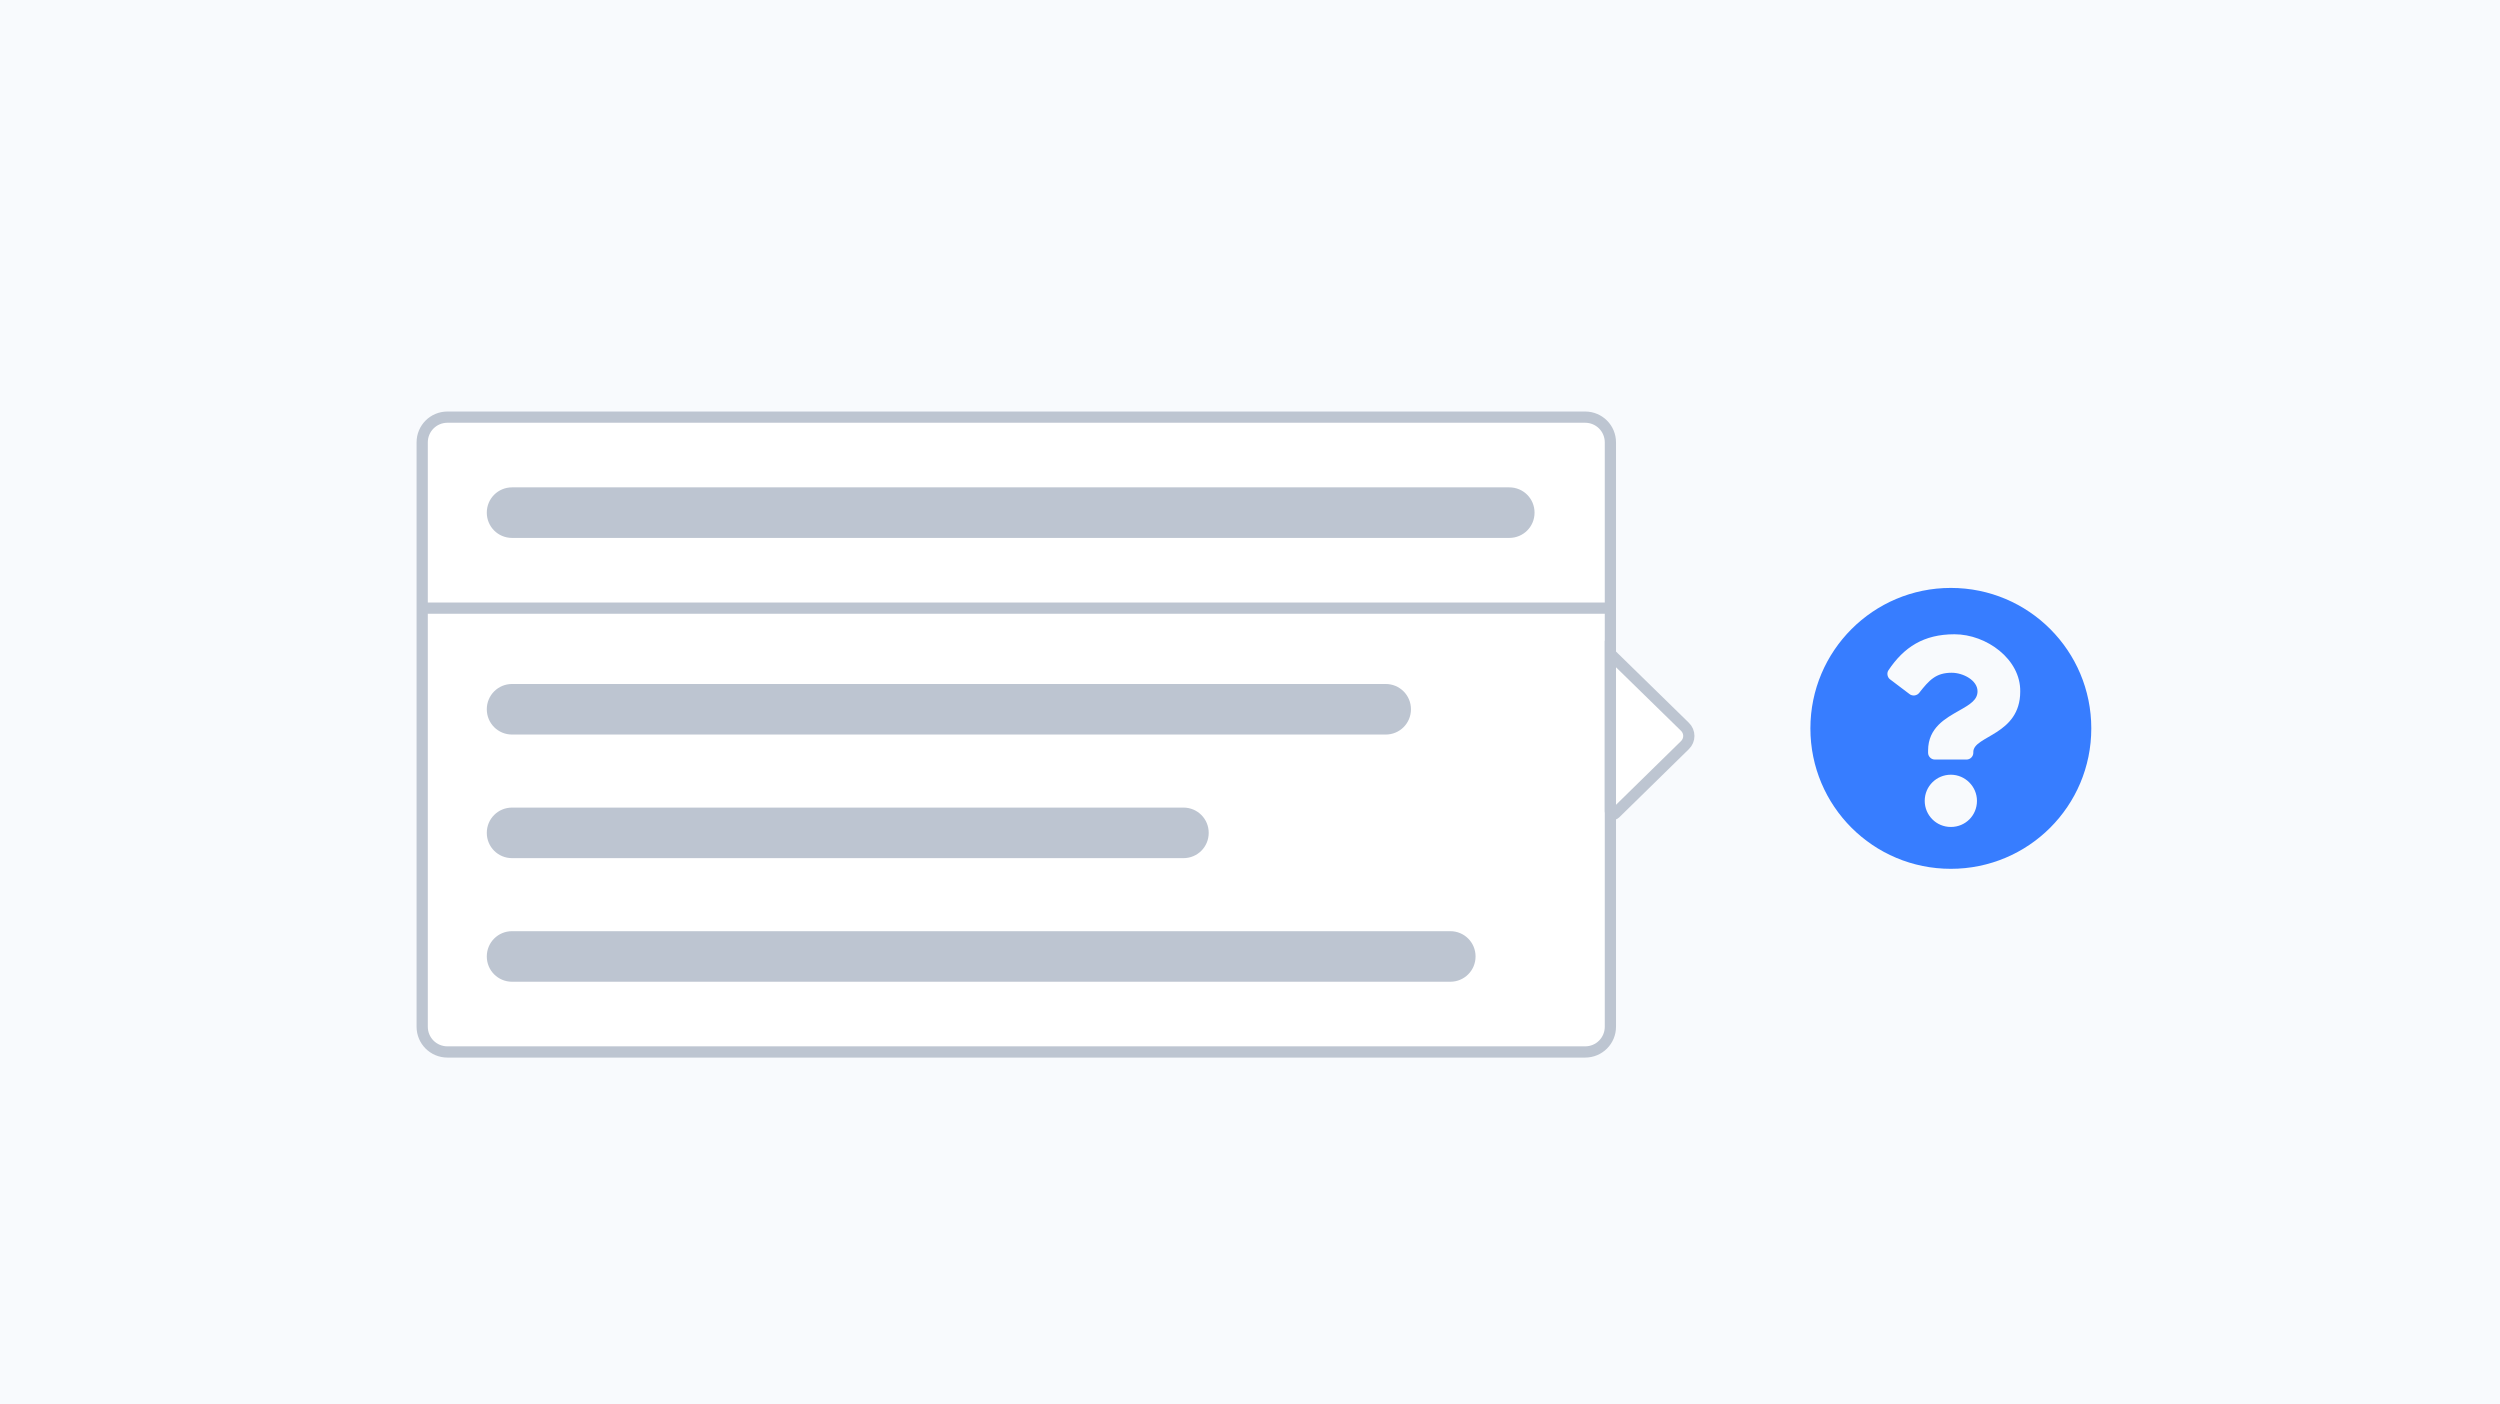
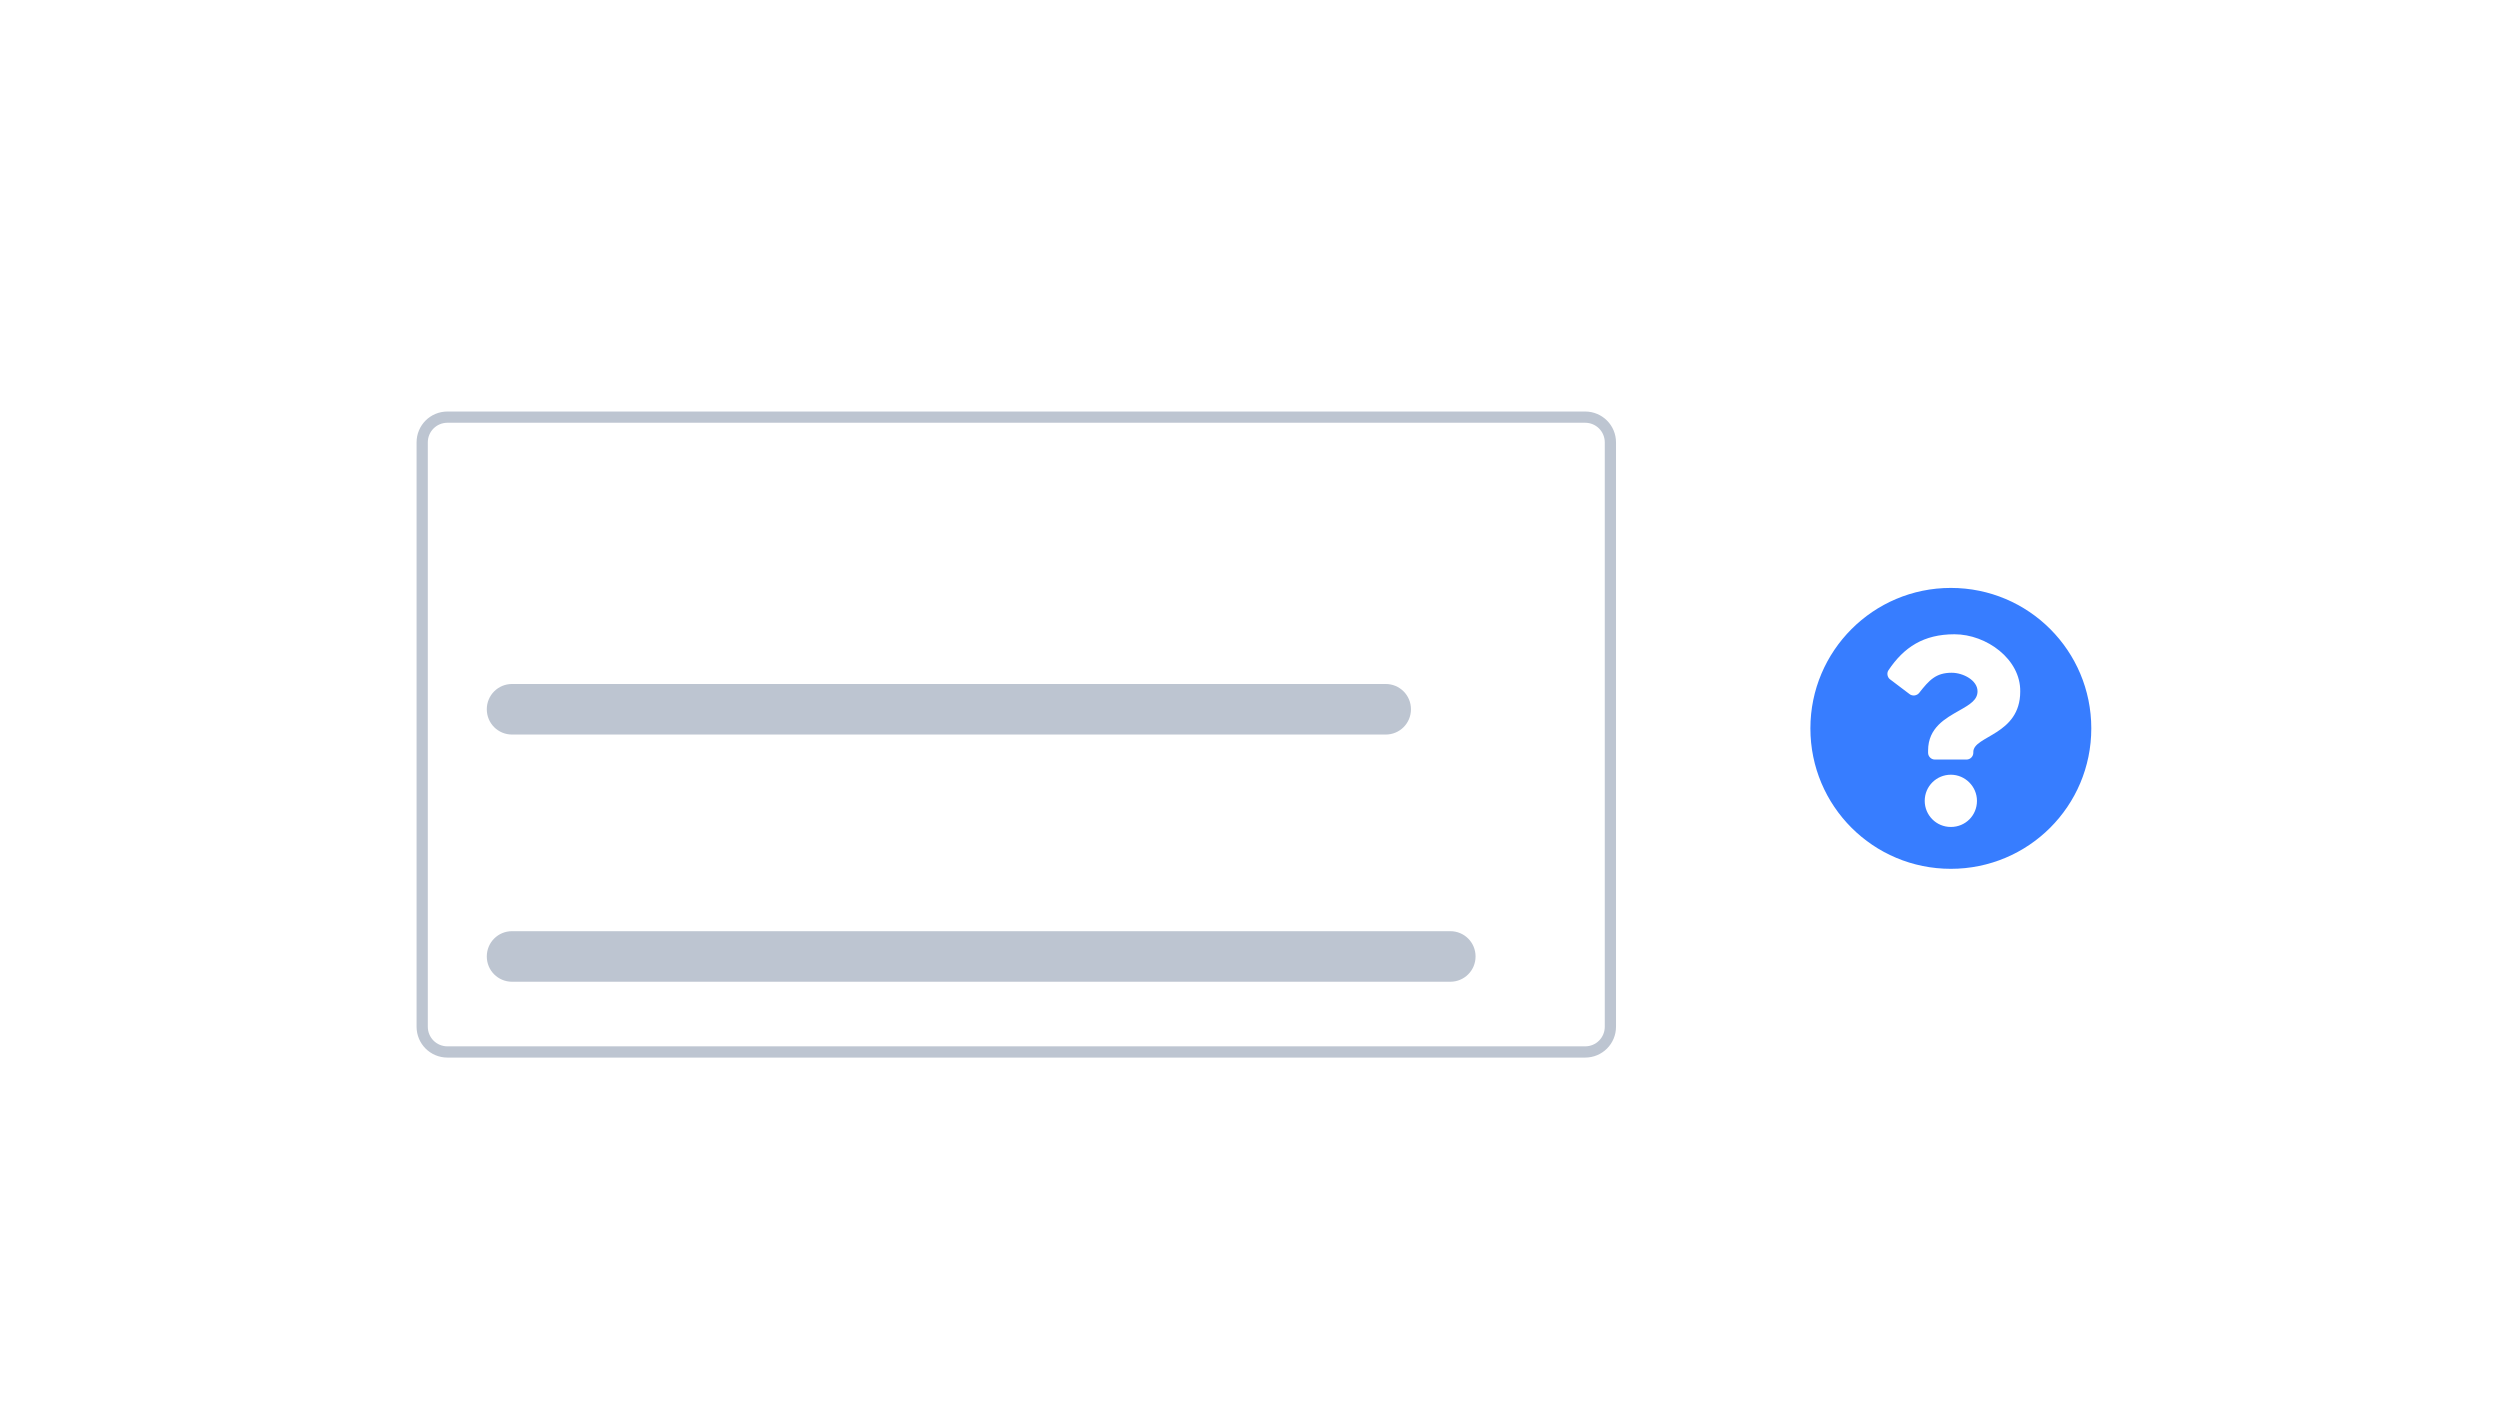
<svg xmlns="http://www.w3.org/2000/svg" width="890" height="500" viewBox="0 0 890 500" fill="none">
-   <path d="M890 0H0V500H890V0Z" fill="#F8FAFD" />
  <path d="M744.5 259.3C744.5 287 722.1 309.3 694.5 309.3C666.9 309.3 644.5 287 644.5 259.3C644.5 231.7 666.9 209.3 694.5 209.3C722.2 209.3 744.5 231.7 744.5 259.3ZM695.8 225.8C684.8 225.8 677.8 230.4 672.3 238.6C671.6 239.6 671.9 241.1 672.8 241.8L679.8 247.1C680.8 247.9 682.4 247.7 683.2 246.7C686.8 242.1 689.2 239.5 694.8 239.5C698.9 239.5 704 242.2 704 246.1C704 249.1 701.5 250.7 697.4 253C692.7 255.7 686.4 259 686.4 267.2V268C686.4 269.3 687.5 270.4 688.8 270.4H700.1C701.4 270.4 702.5 269.3 702.5 268V267.7C702.5 261.9 719.2 261.7 719.2 246.2C719.4 234.7 707.2 225.8 695.8 225.8ZM694.5 275.8C689.4 275.8 685.2 279.9 685.2 285.1C685.2 290.2 689.3 294.4 694.5 294.4C699.7 294.4 703.8 290.3 703.8 285.1C703.8 280 699.6 275.8 694.5 275.8Z" fill="#377dff" />
  <path d="M573.3 157.5V365.5C573.3 370.5 569.3 374.5 564.3 374.5H159.3C154.3 374.5 150.3 370.5 150.3 365.5V157.5C150.3 152.5 154.3 148.5 159.3 148.5H564.3C569.3 148.5 573.3 152.5 573.3 157.5Z" fill="white" stroke="#BDC5D1" stroke-width="4" />
-   <path d="M149.5 216.5H572.3" stroke="#BDC5D1" stroke-width="4" />
-   <path d="M546.3 182.5C546.3 187.5 542.3 191.5 537.3 191.5H182.3C177.3 191.5 173.3 187.5 173.3 182.5C173.3 177.5 177.3 173.5 182.3 173.5H537.3C542.3 173.5 546.3 177.5 546.3 182.5Z" fill="#BDC5D1" />
-   <path d="M502.3 252.5C502.3 257.5 498.3 261.5 493.3 261.5H182.3C177.3 261.5 173.3 257.5 173.3 252.5C173.3 247.5 177.3 243.5 182.3 243.5H493.3C498.3 243.5 502.3 247.5 502.3 252.5Z" fill="#BDC5D1" />
-   <path d="M430.3 296.5C430.3 301.5 426.3 305.5 421.3 305.5H182.3C177.3 305.5 173.3 301.5 173.3 296.5C173.3 291.5 177.3 287.5 182.3 287.5H421.3C426.3 287.5 430.3 291.5 430.3 296.5Z" fill="#BDC5D1" />
+   <path d="M502.3 252.5C502.3 257.5 498.3 261.5 493.3 261.5H182.3C177.3 261.5 173.3 257.5 173.3 252.5C173.3 247.5 177.3 243.5 182.3 243.5H493.3C498.3 243.5 502.3 247.5 502.3 252.5" fill="#BDC5D1" />
  <path d="M525.3 340.5C525.3 345.5 521.3 349.5 516.3 349.5H182.3C177.3 349.5 173.3 345.5 173.3 340.5C173.3 335.5 177.3 331.5 182.3 331.5H516.3C521.3 331.5 525.3 335.5 525.3 340.5Z" fill="#BDC5D1" />
-   <path d="M599.8 265.3L575 289.6C574.4 290.2 573.3 289.8 573.3 288.9V232.8L599.8 258.7C601.7 260.5 601.7 263.5 599.8 265.3Z" fill="white" stroke="#BDC5D1" stroke-width="4" />
</svg>